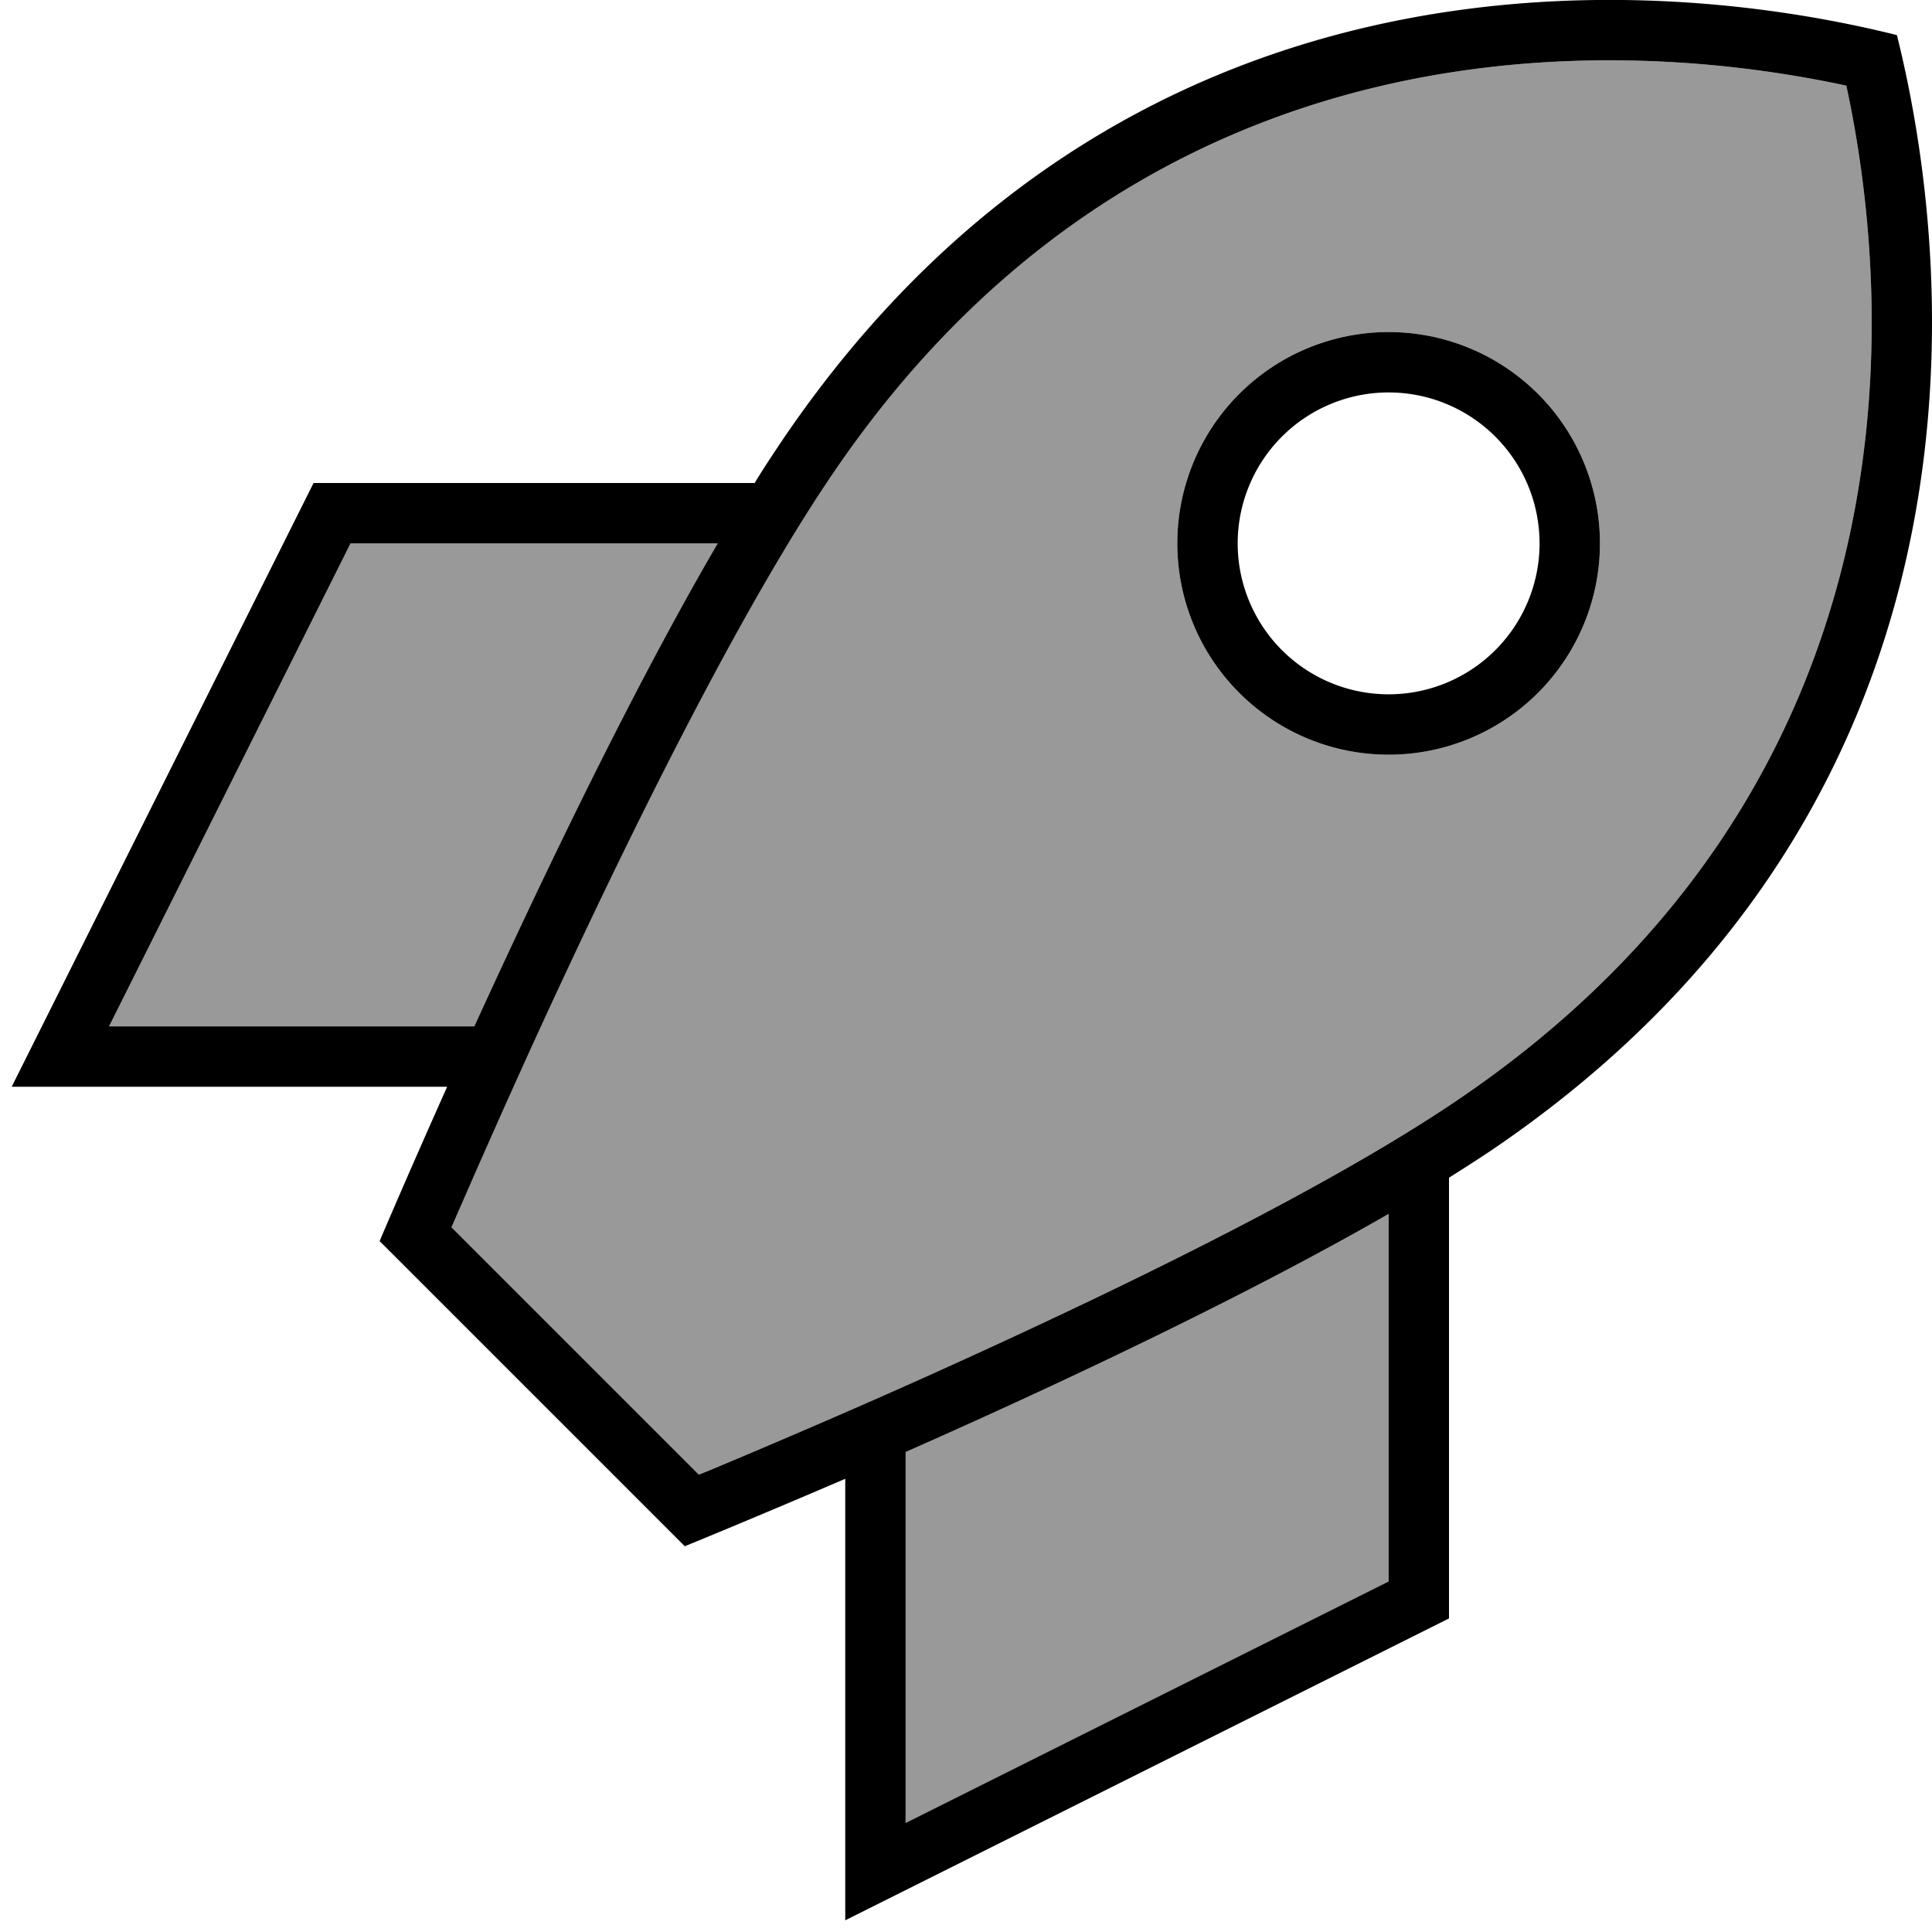
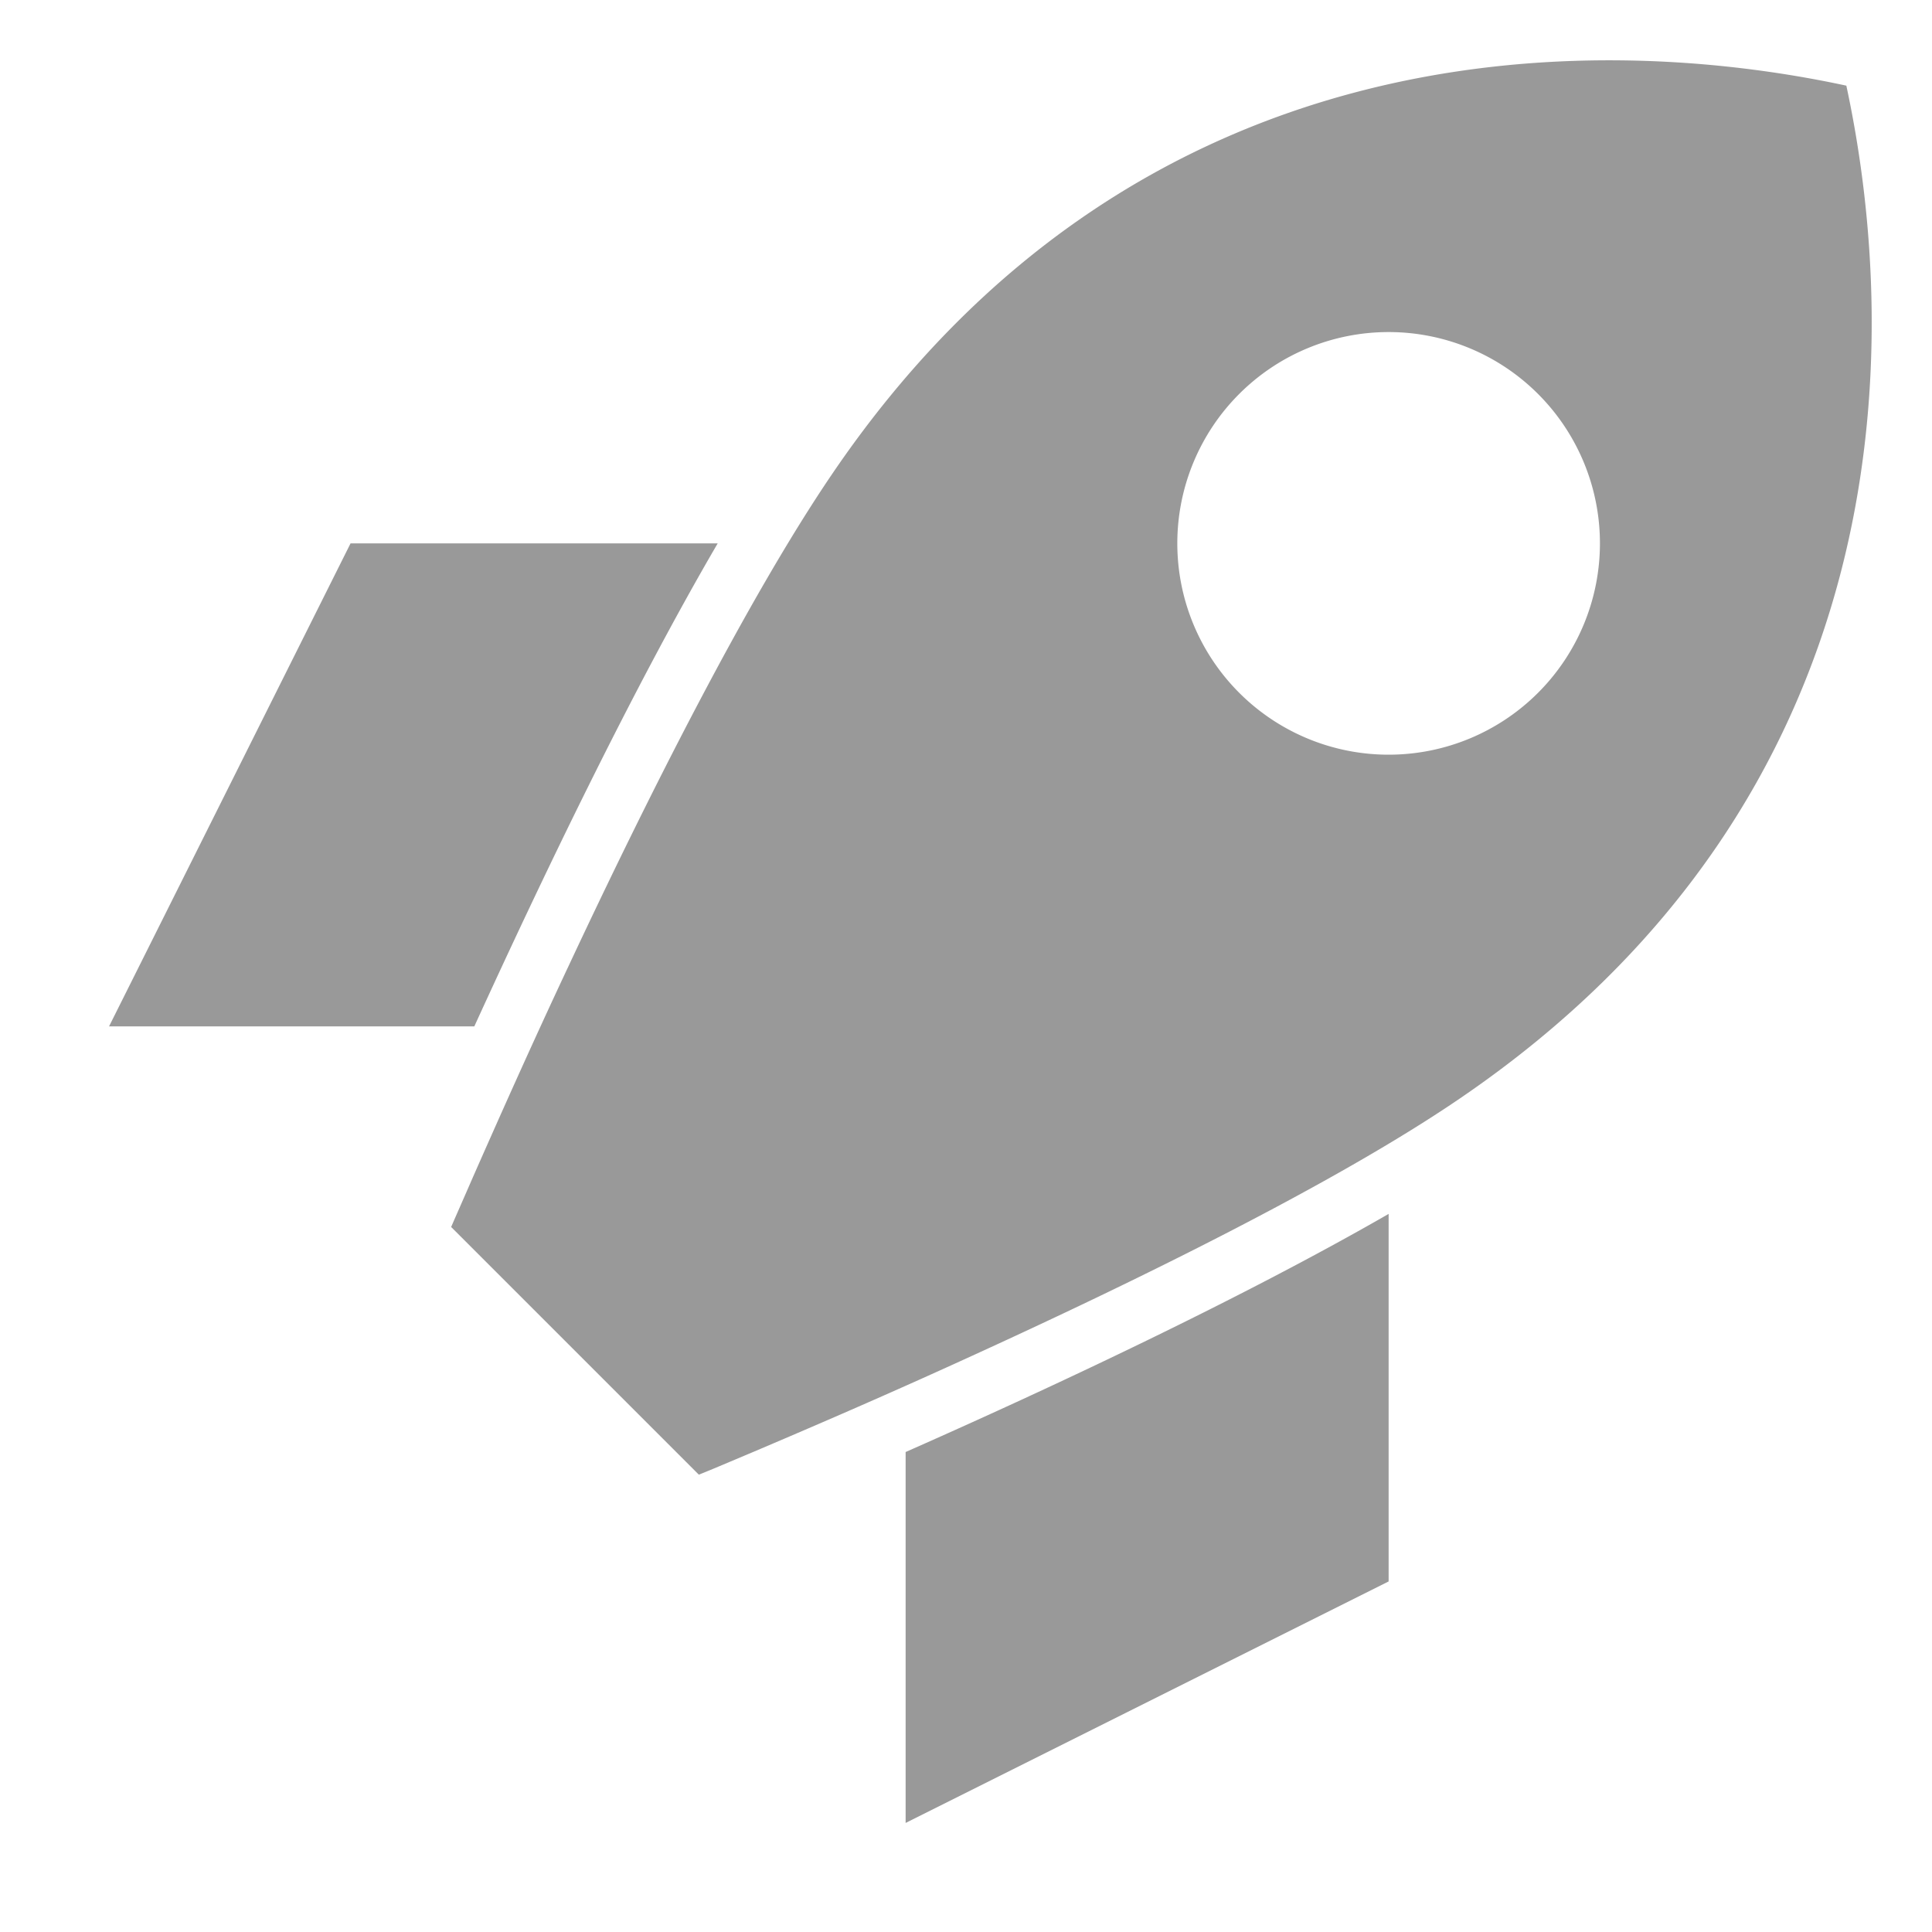
<svg xmlns="http://www.w3.org/2000/svg" viewBox="0 0 512 512">
  <defs>
    <style>.fa-secondary{opacity:.4}</style>
  </defs>
  <path class="fa-secondary" d="M28.9 272l64-128 97.3 0c-22.9 39.2-47 89.7-64.5 128l-96.8 0zm90.6 53.3c1.6-3.7 3.6-8.2 5.9-13.5c6.4-14.5 15.3-34.6 25.7-56.7c20.9-44.6 47.1-96.6 69.3-129.3C300.5 7.7 421 8 489.3 22.7C504 91 504.3 211.5 386.3 291.5c-32.7 22.2-85 47.9-130 68.4c-22.3 10.2-42.6 18.9-57.2 25.1c-5.5 2.3-10.1 4.3-13.9 5.8l-65.6-65.6zM240 384.8c38.5-17 88.9-40.6 128-63.1l0 97.4-128 64 0-98.3zM312 144a56 56 0 1 0 112 0 56 56 0 1 0 -112 0z" />
-   <path class="fa-primary" d="M181.4 409.8s17.2-7 42.6-17.9L224 496l0 12.9 11.6-5.8 144-72 4.4-2.2 0-4.9 0-111.9c4-2.5 7.7-4.9 11.3-7.3C527.1 215.4 519.9 78.3 502.7 9.3c-68.9-17.2-206-24.5-295.4 107.4c-2.4 3.6-4.9 7.3-7.3 11.3L88 128l-4.9 0-2.2 4.4-72 144L3.1 288 16 288l102.5 0c-10.9 24.4-17.9 40.9-17.9 40.9l80.8 80.8zM240 483.1l0-98.3c38.5-17 88.9-40.6 128-63.1l0 97.4-128 64zM190.2 144c-22.9 39.2-47 89.7-64.5 128l-96.8 0 64-128 97.3 0zM119.6 325.3c1.6-3.7 3.6-8.2 5.9-13.5c6.4-14.5 15.3-34.6 25.7-56.7c20.9-44.6 47.1-96.6 69.3-129.3C300.5 7.7 421 8 489.3 22.7C504 91 504.3 211.5 386.3 291.5c-32.7 22.2-85 47.9-130 68.4c-22.3 10.2-42.6 18.9-57.2 25.1c-5.5 2.3-10.1 4.3-13.9 5.8l-65.6-65.6zM408 144a40 40 0 1 1 -80 0 40 40 0 1 1 80 0zM368 88a56 56 0 1 0 0 112 56 56 0 1 0 0-112z" />
</svg>